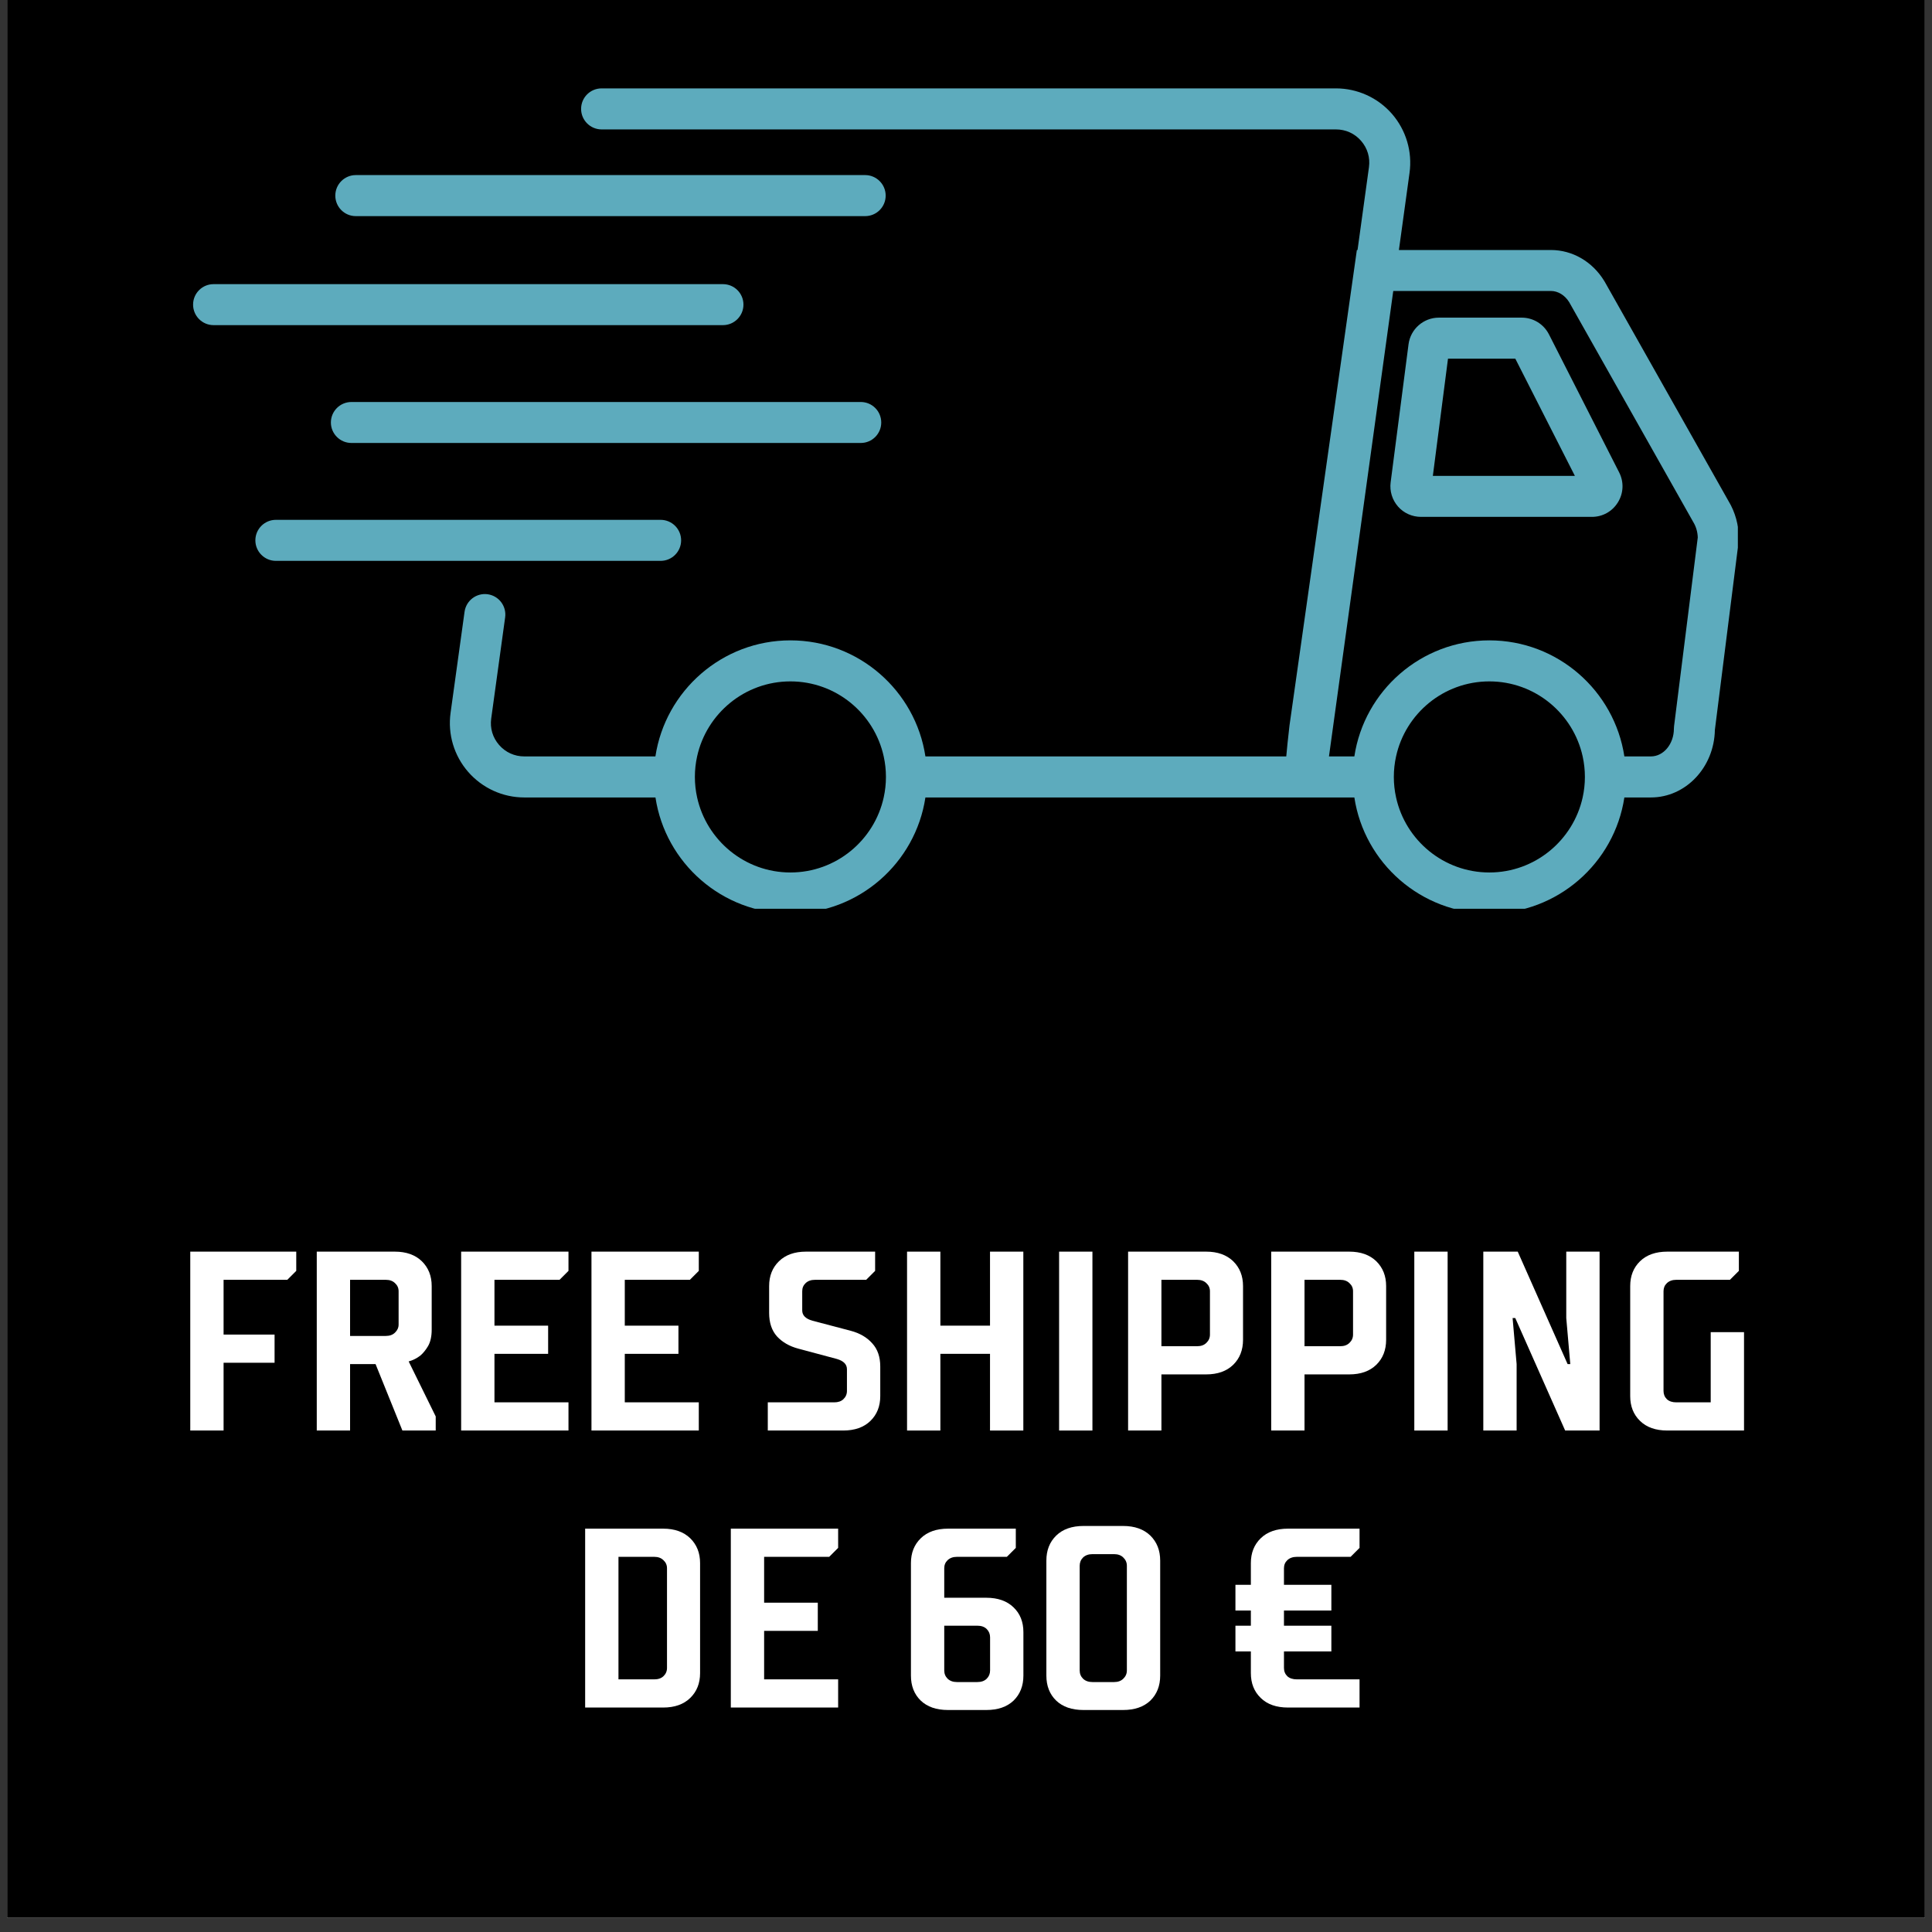
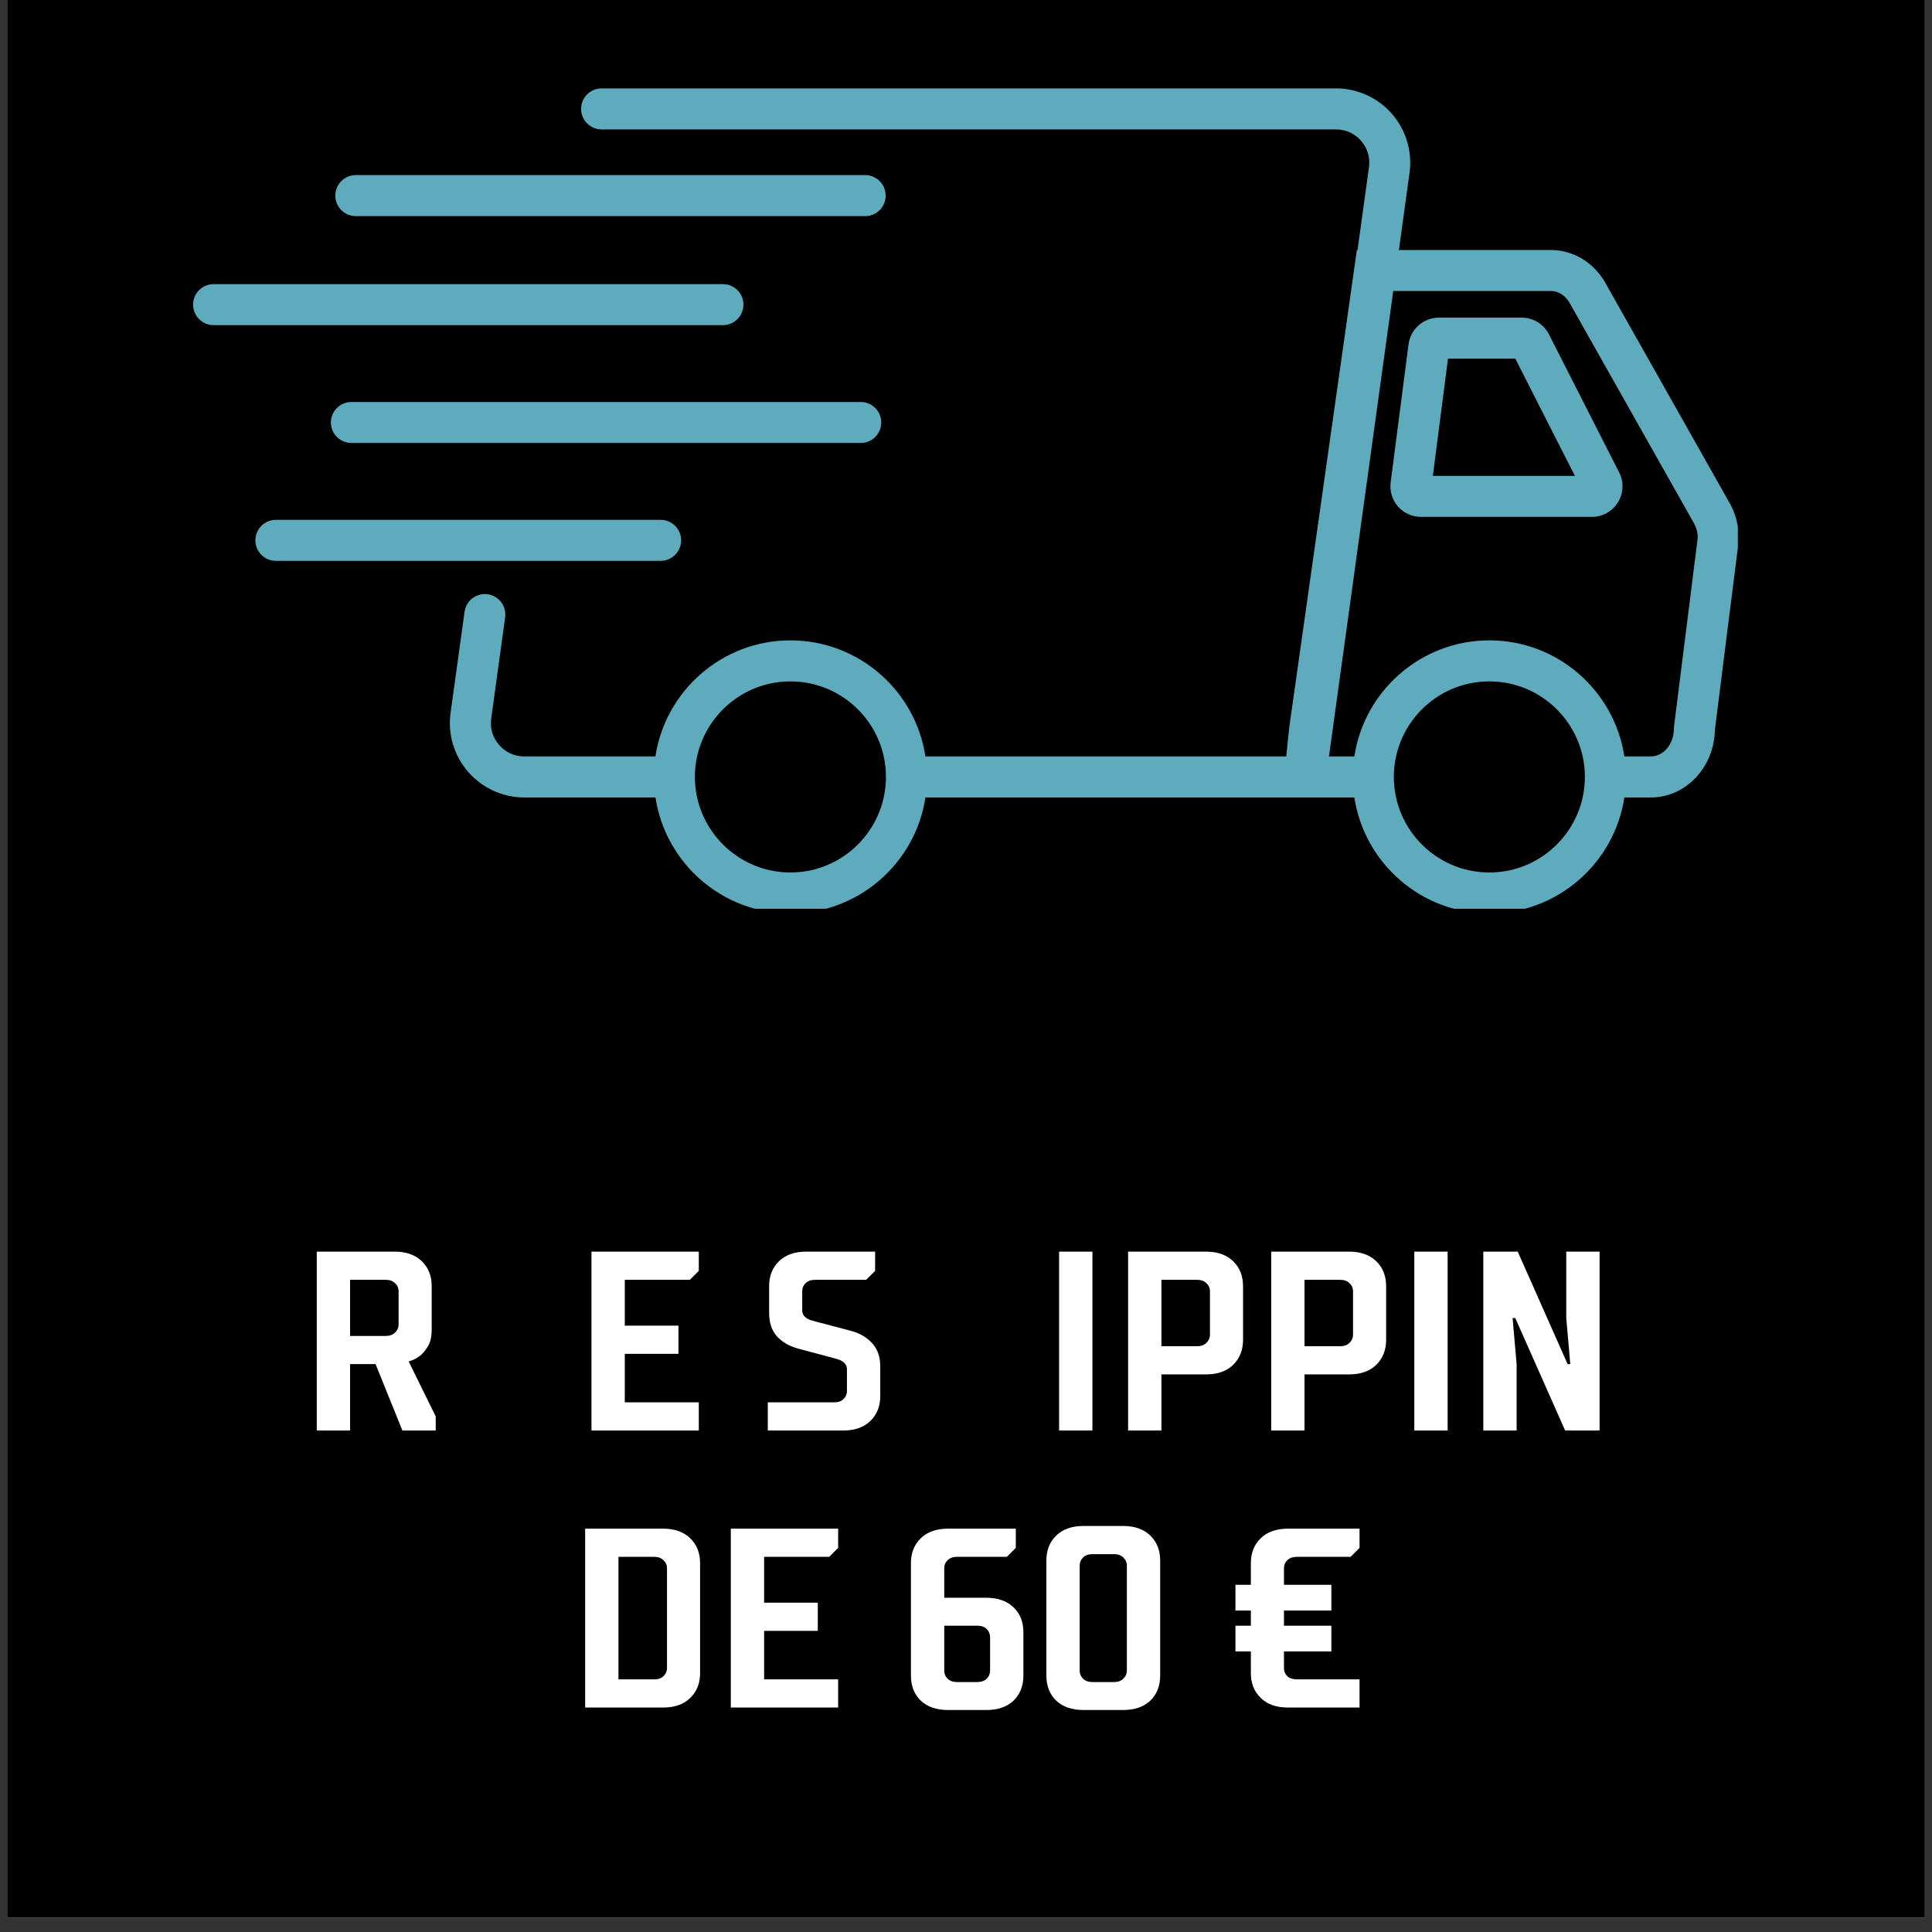
<svg xmlns="http://www.w3.org/2000/svg" version="1.0" preserveAspectRatio="xMidYMid meet" height="180" viewBox="0 0 135 135" zoomAndPan="magnify" width="180">
  <rect x="0" y="0" width="135" height="135" fill="#333333" stroke="none" />
  <defs>
    <g />
    <clipPath id="05a389bb51">
-       <path clip-rule="nonzero" d="M 0.496 0 L 134.504 0 L 134.504 134.008 L 0.496 134.008 Z M 0.496 0" />
+       <path clip-rule="nonzero" d="M 0.496 0 L 134.504 0 L 134.504 134.008 L 0.496 134.008 Z " />
    </clipPath>
    <clipPath id="d03c7d131a">
      <path clip-rule="nonzero" d="M 31 6.176 L 121.434 6.176 L 121.434 63.5 L 31 63.5 Z M 31 6.176" />
    </clipPath>
    <clipPath id="988e600ba9">
      <path clip-rule="nonzero" d="M 13.484 19 L 52 19 L 52 23 L 13.484 23 Z M 13.484 19" />
    </clipPath>
  </defs>
  <g clip-path="url(#05a389bb51)">
    <path fill-rule="nonzero" fill-opacity="1" d="M 0.496 0 L 134.504 0 L 134.504 134.008 L 0.496 134.008 Z M 0.496 0" fill="#ffffff" />
    <path fill-rule="nonzero" fill-opacity="1" d="M 0.496 0 L 134.504 0 L 134.504 134.008 L 0.496 134.008 Z M 0.496 0" fill="#000000" />
  </g>
  <g clip-path="url(#d03c7d131a)">
    <path fill-rule="nonzero" fill-opacity="1" d="M 120.781 35.012 L 112.125 19.676 L 112.098 19.633 C 111.27 18.277 109.875 17.469 108.363 17.469 L 97.75 17.469 L 98.492 12.082 C 98.699 10.594 98.25 9.094 97.266 7.957 C 96.277 6.824 94.848 6.176 93.348 6.176 L 42.039 6.176 C 41.246 6.176 40.605 6.816 40.605 7.609 C 40.605 8.398 41.246 9.043 42.039 9.043 L 93.348 9.043 C 94.031 9.043 94.656 9.324 95.105 9.84 C 95.555 10.355 95.75 11.012 95.656 11.691 L 94.859 17.469 L 94.812 17.469 L 90.102 50.711 L 90.098 50.75 C 89.992 51.648 89.926 52.336 89.879 52.855 L 64.664 52.855 C 63.973 48.27 60.004 44.746 55.23 44.746 C 50.457 44.746 46.492 48.27 45.797 52.855 L 36.633 52.855 C 35.949 52.855 35.324 52.57 34.875 52.055 C 34.426 51.539 34.23 50.883 34.324 50.207 L 35.297 43.141 C 35.406 42.355 34.859 41.633 34.074 41.523 C 33.289 41.418 32.57 41.965 32.461 42.75 L 31.484 49.812 C 31.277 51.305 31.727 52.805 32.715 53.938 C 33.703 55.07 35.129 55.723 36.633 55.723 L 45.801 55.723 C 46.492 60.305 50.457 63.828 55.23 63.828 C 60.008 63.828 63.973 60.305 64.664 55.723 L 94.637 55.723 C 95.332 60.305 99.297 63.828 104.07 63.828 C 108.844 63.828 112.812 60.305 113.504 55.723 L 115.359 55.723 C 117.793 55.723 119.781 53.617 119.828 51.008 L 121.492 37.812 L 121.5 37.633 C 121.5 36.699 121.254 35.793 120.781 35.012 Z M 61.906 54.289 C 61.906 54.781 61.852 55.258 61.75 55.719 C 61.094 58.715 58.422 60.965 55.23 60.965 C 52.043 60.965 49.371 58.715 48.711 55.719 C 48.609 55.258 48.555 54.781 48.555 54.289 C 48.555 53.797 48.609 53.316 48.711 52.855 C 49.371 49.859 52.043 47.613 55.23 47.613 C 58.422 47.613 61.094 49.859 61.75 52.855 C 61.852 53.316 61.906 53.797 61.906 54.289 Z M 110.746 54.289 C 110.746 54.781 110.691 55.258 110.59 55.719 C 109.93 58.715 107.258 60.965 104.07 60.965 C 100.879 60.965 98.207 58.715 97.551 55.719 C 97.449 55.258 97.395 54.781 97.395 54.289 C 97.395 53.797 97.449 53.316 97.551 52.855 C 98.207 49.859 100.879 47.613 104.07 47.613 C 107.258 47.613 109.93 49.859 110.59 52.855 C 110.691 53.316 110.746 53.797 110.746 54.289 Z M 116.977 50.734 L 116.965 50.914 C 116.965 51.984 116.246 52.855 115.359 52.855 L 113.504 52.855 C 112.809 48.27 108.844 44.746 104.07 44.746 C 99.297 44.746 95.328 48.27 94.637 52.855 L 92.863 52.855 L 97.355 20.332 L 108.367 20.332 C 108.863 20.332 109.34 20.621 109.645 21.109 L 118.297 36.441 L 118.32 36.48 C 118.512 36.797 118.621 37.168 118.633 37.555 Z M 116.977 50.734" fill="#5dabbd" />
  </g>
  <path fill-rule="nonzero" fill-opacity="1" d="M 108.234 23.363 C 107.867 22.645 107.137 22.195 106.328 22.195 L 100.543 22.195 C 99.469 22.195 98.559 22.996 98.422 24.059 L 97.172 33.707 C 97.094 34.316 97.281 34.93 97.688 35.395 C 98.09 35.855 98.676 36.117 99.293 36.117 L 111.234 36.117 C 111.984 36.117 112.664 35.738 113.055 35.098 C 113.449 34.461 113.48 33.68 113.141 33.012 Z M 100.121 33.254 L 101.18 25.062 L 105.883 25.062 L 110.047 33.254 Z M 100.121 33.254" fill="#5dabbd" />
  <g clip-path="url(#988e600ba9)">
    <path fill-rule="nonzero" fill-opacity="1" d="M 51.949 21.285 C 51.949 20.496 51.309 19.855 50.516 19.855 L 14.922 19.855 C 14.133 19.855 13.492 20.496 13.492 21.285 C 13.492 22.078 14.133 22.719 14.922 22.719 L 50.516 22.719 C 51.305 22.719 51.949 22.078 51.949 21.285 Z M 51.949 21.285" fill="#5dabbd" />
  </g>
  <path fill-rule="nonzero" fill-opacity="1" d="M 60.148 28.09 L 24.555 28.09 C 23.766 28.09 23.121 28.73 23.121 29.523 C 23.121 30.312 23.766 30.953 24.555 30.953 L 60.148 30.953 C 60.938 30.953 61.578 30.312 61.578 29.523 C 61.578 28.73 60.938 28.09 60.148 28.09 Z M 60.148 28.09" fill="#5dabbd" />
  <path fill-rule="nonzero" fill-opacity="1" d="M 47.594 37.758 C 47.594 36.965 46.953 36.324 46.16 36.324 L 19.277 36.324 C 18.488 36.324 17.844 36.965 17.844 37.758 C 17.844 38.547 18.488 39.191 19.277 39.191 L 46.16 39.191 C 46.953 39.191 47.594 38.547 47.594 37.758 Z M 47.594 37.758" fill="#5dabbd" />
  <path fill-rule="nonzero" fill-opacity="1" d="M 24.863 15.102 L 60.453 15.102 C 61.246 15.102 61.887 14.461 61.887 13.668 C 61.887 12.879 61.246 12.234 60.453 12.234 L 24.863 12.234 C 24.07 12.234 23.43 12.879 23.43 13.668 C 23.43 14.461 24.07 15.102 24.863 15.102 Z M 24.863 15.102" fill="#5dabbd" />
  <g fill-opacity="1" fill="#ffffff">
    <g transform="translate(12.045, 99.959)">
      <g>
-         <path d="M 1.25 -12.5 L 8.656 -12.5 L 8.656 -11.156 L 8.031 -10.531 L 3.578 -10.531 L 3.578 -6.703 L 7.141 -6.703 L 7.141 -4.734 L 3.578 -4.734 L 3.578 0 L 1.25 0 Z M 1.25 -12.5" />
-       </g>
+         </g>
    </g>
  </g>
  <g fill-opacity="1" fill="#ffffff">
    <g transform="translate(20.884, 99.959)">
      <g>
        <path d="M 1.25 -12.5 L 6.703 -12.5 C 7.504 -12.5 8.133 -12.273 8.594 -11.828 C 9.051 -11.379 9.281 -10.801 9.281 -10.094 L 9.281 -7.047 C 9.281 -6.578 9.195 -6.195 9.031 -5.906 C 8.863 -5.625 8.68 -5.398 8.484 -5.234 C 8.242 -5.047 7.973 -4.91 7.672 -4.828 L 9.562 -0.984 L 9.562 0 L 7.234 0 L 5.359 -4.641 L 3.578 -4.641 L 3.578 0 L 1.25 0 Z M 6.078 -6.609 C 6.348 -6.609 6.562 -6.688 6.719 -6.844 C 6.883 -7 6.969 -7.188 6.969 -7.406 L 6.969 -9.734 C 6.969 -9.961 6.883 -10.148 6.719 -10.297 C 6.562 -10.453 6.348 -10.531 6.078 -10.531 L 3.578 -10.531 L 3.578 -6.609 Z M 6.078 -6.609" />
      </g>
    </g>
  </g>
  <g fill-opacity="1" fill="#ffffff">
    <g transform="translate(30.973, 99.959)">
      <g>
-         <path d="M 1.25 -12.5 L 8.75 -12.5 L 8.75 -11.156 L 8.125 -10.531 L 3.578 -10.531 L 3.578 -7.328 L 7.328 -7.328 L 7.328 -5.359 L 3.578 -5.359 L 3.578 -1.969 L 8.75 -1.969 L 8.75 0 L 1.25 0 Z M 1.25 -12.5" />
-       </g>
+         </g>
    </g>
  </g>
  <g fill-opacity="1" fill="#ffffff">
    <g transform="translate(40.079, 99.959)">
      <g>
        <path d="M 1.25 -12.5 L 8.75 -12.5 L 8.75 -11.156 L 8.125 -10.531 L 3.578 -10.531 L 3.578 -7.328 L 7.328 -7.328 L 7.328 -5.359 L 3.578 -5.359 L 3.578 -1.969 L 8.75 -1.969 L 8.75 0 L 1.25 0 Z M 1.25 -12.5" />
      </g>
    </g>
  </g>
  <g fill-opacity="1" fill="#ffffff">
    <g transform="translate(49.186, 99.959)">
      <g />
    </g>
  </g>
  <g fill-opacity="1" fill="#ffffff">
    <g transform="translate(53.025, 99.959)">
      <g>
        <path d="M 0.625 -1.969 L 5.266 -1.969 C 5.535 -1.969 5.75 -2.039 5.906 -2.188 C 6.07 -2.344 6.156 -2.535 6.156 -2.766 L 6.156 -4.281 C 6.156 -4.625 5.922 -4.863 5.453 -5 L 2.766 -5.719 C 2.141 -5.883 1.641 -6.172 1.266 -6.578 C 0.898 -6.992 0.719 -7.539 0.719 -8.219 L 0.719 -10.094 C 0.719 -10.801 0.945 -11.379 1.406 -11.828 C 1.863 -12.273 2.492 -12.5 3.297 -12.5 L 8.125 -12.5 L 8.125 -11.156 L 7.5 -10.531 L 3.922 -10.531 C 3.648 -10.531 3.43 -10.453 3.266 -10.297 C 3.109 -10.148 3.031 -9.961 3.031 -9.734 L 3.031 -8.391 C 3.031 -8.047 3.27 -7.805 3.75 -7.672 L 6.422 -6.969 C 7.055 -6.801 7.555 -6.508 7.922 -6.094 C 8.297 -5.688 8.484 -5.145 8.484 -4.469 L 8.484 -2.406 C 8.484 -1.695 8.254 -1.117 7.797 -0.672 C 7.336 -0.223 6.703 0 5.891 0 L 0.625 0 Z M 0.625 -1.969" />
      </g>
    </g>
  </g>
  <g fill-opacity="1" fill="#ffffff">
    <g transform="translate(62.131, 99.959)">
      <g>
-         <path d="M 1.25 -12.5 L 3.578 -12.5 L 3.578 -7.328 L 7.047 -7.328 L 7.047 -12.5 L 9.375 -12.5 L 9.375 0 L 7.047 0 L 7.047 -5.359 L 3.578 -5.359 L 3.578 0 L 1.25 0 Z M 1.25 -12.5" />
-       </g>
+         </g>
    </g>
  </g>
  <g fill-opacity="1" fill="#ffffff">
    <g transform="translate(72.756, 99.959)">
      <g>
        <path d="M 1.25 -12.5 L 3.578 -12.5 L 3.578 0 L 1.25 0 Z M 1.25 -12.5" />
      </g>
    </g>
  </g>
  <g fill-opacity="1" fill="#ffffff">
    <g transform="translate(77.577, 99.959)">
      <g>
        <path d="M 1.25 -12.5 L 6.703 -12.5 C 7.504 -12.5 8.133 -12.273 8.594 -11.828 C 9.051 -11.379 9.281 -10.801 9.281 -10.094 L 9.281 -6.344 C 9.281 -5.625 9.051 -5.039 8.594 -4.594 C 8.133 -4.145 7.504 -3.922 6.703 -3.922 L 3.578 -3.922 L 3.578 0 L 1.25 0 Z M 6.078 -5.891 C 6.348 -5.891 6.562 -5.969 6.719 -6.125 C 6.883 -6.281 6.969 -6.473 6.969 -6.703 L 6.969 -9.734 C 6.969 -9.961 6.883 -10.148 6.719 -10.297 C 6.562 -10.453 6.348 -10.531 6.078 -10.531 L 3.578 -10.531 L 3.578 -5.891 Z M 6.078 -5.891" />
      </g>
    </g>
  </g>
  <g fill-opacity="1" fill="#ffffff">
    <g transform="translate(87.576, 99.959)">
      <g>
        <path d="M 1.25 -12.5 L 6.703 -12.5 C 7.504 -12.5 8.133 -12.273 8.594 -11.828 C 9.051 -11.379 9.281 -10.801 9.281 -10.094 L 9.281 -6.344 C 9.281 -5.625 9.051 -5.039 8.594 -4.594 C 8.133 -4.145 7.504 -3.922 6.703 -3.922 L 3.578 -3.922 L 3.578 0 L 1.25 0 Z M 6.078 -5.891 C 6.348 -5.891 6.562 -5.969 6.719 -6.125 C 6.883 -6.281 6.969 -6.473 6.969 -6.703 L 6.969 -9.734 C 6.969 -9.961 6.883 -10.148 6.719 -10.297 C 6.562 -10.453 6.348 -10.531 6.078 -10.531 L 3.578 -10.531 L 3.578 -5.891 Z M 6.078 -5.891" />
      </g>
    </g>
  </g>
  <g fill-opacity="1" fill="#ffffff">
    <g transform="translate(97.576, 99.959)">
      <g>
        <path d="M 1.25 -12.5 L 3.578 -12.5 L 3.578 0 L 1.25 0 Z M 1.25 -12.5" />
      </g>
    </g>
  </g>
  <g fill-opacity="1" fill="#ffffff">
    <g transform="translate(102.397, 99.959)">
      <g>
        <path d="M 1.25 -12.5 L 3.656 -12.5 L 7.141 -4.641 L 7.328 -4.641 L 7.047 -7.859 L 7.047 -12.5 L 9.375 -12.5 L 9.375 0 L 6.969 0 L 3.484 -7.859 L 3.297 -7.859 L 3.578 -4.641 L 3.578 0 L 1.25 0 Z M 1.25 -12.5" />
      </g>
    </g>
  </g>
  <g fill-opacity="1" fill="#ffffff">
    <g transform="translate(113.021, 99.959)">
      <g>
-         <path d="M 3.484 0 C 2.672 0 2.035 -0.223 1.578 -0.672 C 1.117 -1.117 0.891 -1.695 0.891 -2.406 L 0.891 -10.094 C 0.891 -10.801 1.117 -11.379 1.578 -11.828 C 2.035 -12.273 2.672 -12.5 3.484 -12.5 L 8.484 -12.5 L 8.484 -11.156 L 7.859 -10.531 L 4.109 -10.531 C 3.836 -10.531 3.617 -10.453 3.453 -10.297 C 3.297 -10.148 3.219 -9.961 3.219 -9.734 L 3.219 -2.766 C 3.219 -2.535 3.297 -2.344 3.453 -2.188 C 3.617 -2.039 3.836 -1.969 4.109 -1.969 L 6.516 -1.969 L 6.516 -6.875 L 8.844 -6.875 L 8.844 0 Z M 3.484 0" />
-       </g>
+         </g>
    </g>
  </g>
  <g fill-opacity="1" fill="#ffffff">
    <g transform="translate(39.638, 119.316)">
      <g>
        <path d="M 1.25 -12.5 L 6.703 -12.5 C 7.504 -12.5 8.133 -12.273 8.594 -11.828 C 9.051 -11.379 9.281 -10.801 9.281 -10.094 L 9.281 -2.406 C 9.281 -1.695 9.051 -1.117 8.594 -0.672 C 8.133 -0.223 7.504 0 6.703 0 L 1.25 0 Z M 6.078 -1.969 C 6.348 -1.969 6.562 -2.039 6.719 -2.188 C 6.883 -2.344 6.969 -2.535 6.969 -2.766 L 6.969 -9.734 C 6.969 -9.961 6.883 -10.148 6.719 -10.297 C 6.562 -10.453 6.348 -10.531 6.078 -10.531 L 3.578 -10.531 L 3.578 -1.969 Z M 6.078 -1.969" />
      </g>
    </g>
  </g>
  <g fill-opacity="1" fill="#ffffff">
    <g transform="translate(49.816, 119.316)">
      <g>
        <path d="M 1.25 -12.5 L 8.75 -12.5 L 8.75 -11.156 L 8.125 -10.531 L 3.578 -10.531 L 3.578 -7.328 L 7.328 -7.328 L 7.328 -5.359 L 3.578 -5.359 L 3.578 -1.969 L 8.75 -1.969 L 8.75 0 L 1.25 0 Z M 1.25 -12.5" />
      </g>
    </g>
  </g>
  <g fill-opacity="1" fill="#ffffff">
    <g transform="translate(58.922, 119.316)">
      <g />
    </g>
  </g>
  <g fill-opacity="1" fill="#ffffff">
    <g transform="translate(62.761, 119.316)">
      <g>
        <path d="M 3.484 0.172 C 2.672 0.172 2.035 -0.047 1.578 -0.484 C 1.117 -0.93 0.891 -1.516 0.891 -2.234 L 0.891 -10.094 C 0.891 -10.801 1.117 -11.379 1.578 -11.828 C 2.035 -12.273 2.672 -12.5 3.484 -12.5 L 8.219 -12.5 L 8.219 -11.156 L 7.594 -10.531 L 4.109 -10.531 C 3.836 -10.531 3.617 -10.453 3.453 -10.297 C 3.297 -10.148 3.219 -9.961 3.219 -9.734 L 3.219 -7.672 L 6.156 -7.672 C 6.969 -7.672 7.602 -7.445 8.062 -7 C 8.52 -6.562 8.75 -5.984 8.75 -5.266 L 8.75 -2.234 C 8.75 -1.516 8.52 -0.93 8.062 -0.484 C 7.602 -0.047 6.969 0.172 6.156 0.172 Z M 5.531 -1.781 C 5.812 -1.781 6.031 -1.859 6.188 -2.016 C 6.344 -2.172 6.422 -2.363 6.422 -2.594 L 6.422 -4.906 C 6.422 -5.133 6.344 -5.328 6.188 -5.484 C 6.031 -5.641 5.812 -5.719 5.531 -5.719 L 3.219 -5.719 L 3.219 -2.594 C 3.219 -2.363 3.297 -2.172 3.453 -2.016 C 3.617 -1.859 3.836 -1.781 4.109 -1.781 Z M 5.531 -1.781" />
      </g>
    </g>
  </g>
  <g fill-opacity="1" fill="#ffffff">
    <g transform="translate(72.225, 119.316)">
      <g>
        <path d="M 3.484 0.172 C 2.672 0.172 2.035 -0.047 1.578 -0.484 C 1.117 -0.93 0.891 -1.516 0.891 -2.234 L 0.891 -10.266 C 0.891 -10.984 1.117 -11.566 1.578 -12.016 C 2.035 -12.461 2.672 -12.688 3.484 -12.688 L 6.25 -12.688 C 7.062 -12.688 7.695 -12.461 8.156 -12.016 C 8.613 -11.566 8.844 -10.984 8.844 -10.266 L 8.844 -2.234 C 8.844 -1.516 8.613 -0.93 8.156 -0.484 C 7.695 -0.047 7.062 0.172 6.25 0.172 Z M 5.625 -1.781 C 5.895 -1.781 6.109 -1.859 6.266 -2.016 C 6.43 -2.172 6.516 -2.363 6.516 -2.594 L 6.516 -9.906 C 6.516 -10.133 6.43 -10.328 6.266 -10.484 C 6.109 -10.641 5.895 -10.719 5.625 -10.719 L 4.109 -10.719 C 3.836 -10.719 3.617 -10.641 3.453 -10.484 C 3.297 -10.328 3.219 -10.133 3.219 -9.906 L 3.219 -2.594 C 3.219 -2.363 3.297 -2.172 3.453 -2.016 C 3.617 -1.859 3.836 -1.781 4.109 -1.781 Z M 5.625 -1.781" />
      </g>
    </g>
  </g>
  <g fill-opacity="1" fill="#ffffff">
    <g transform="translate(81.957, 119.316)">
      <g />
    </g>
  </g>
  <g fill-opacity="1" fill="#ffffff">
    <g transform="translate(85.796, 119.316)">
      <g>
        <path d="M 4.203 0 C 3.391 0 2.754 -0.223 2.297 -0.672 C 1.836 -1.117 1.609 -1.695 1.609 -2.406 L 1.609 -3.922 L 0.531 -3.922 L 0.531 -5.719 L 1.609 -5.719 L 1.609 -6.781 L 0.531 -6.781 L 0.531 -8.578 L 1.609 -8.578 L 1.609 -10.094 C 1.609 -10.801 1.836 -11.379 2.297 -11.828 C 2.754 -12.273 3.391 -12.5 4.203 -12.5 L 9.203 -12.5 L 9.203 -11.156 L 8.578 -10.531 L 4.828 -10.531 C 4.547 -10.531 4.32 -10.453 4.156 -10.297 C 4 -10.148 3.922 -9.961 3.922 -9.734 L 3.922 -8.578 L 7.234 -8.578 L 7.234 -6.781 L 3.922 -6.781 L 3.922 -5.719 L 7.234 -5.719 L 7.234 -3.922 L 3.922 -3.922 L 3.922 -2.766 C 3.922 -2.535 4 -2.344 4.156 -2.188 C 4.32 -2.039 4.547 -1.969 4.828 -1.969 L 9.203 -1.969 L 9.203 0 Z M 4.203 0" />
      </g>
    </g>
  </g>
</svg>